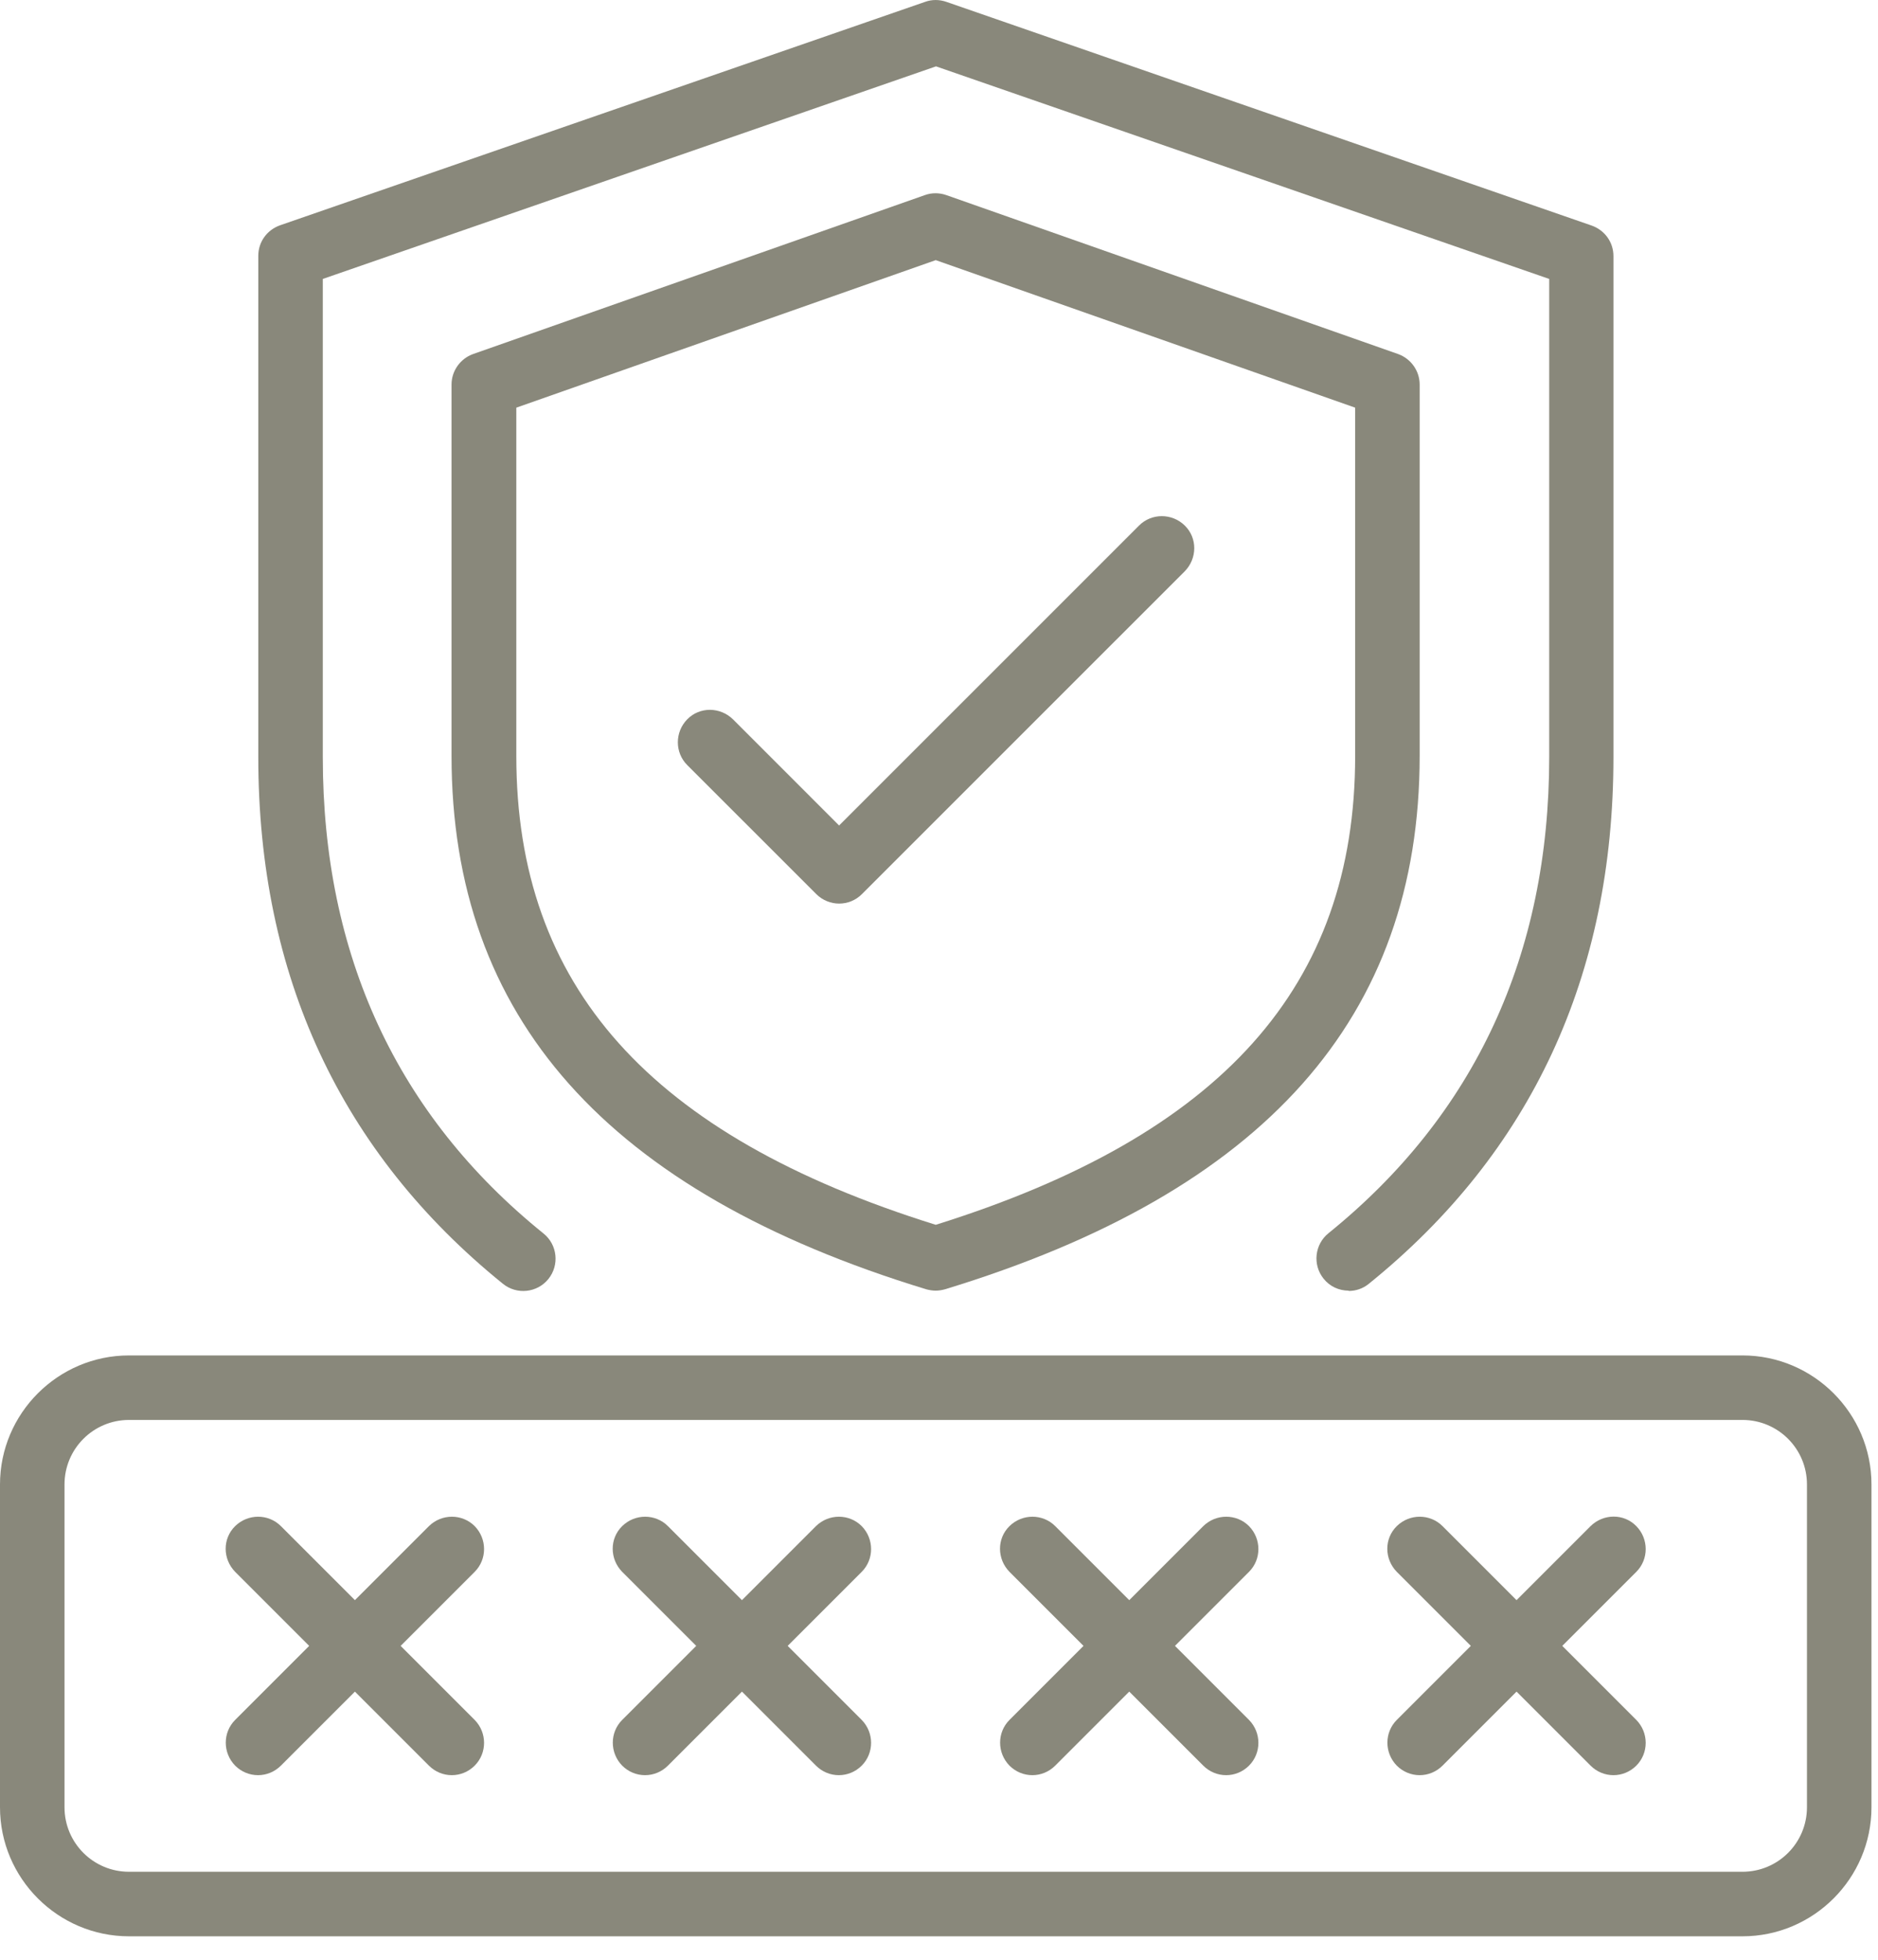
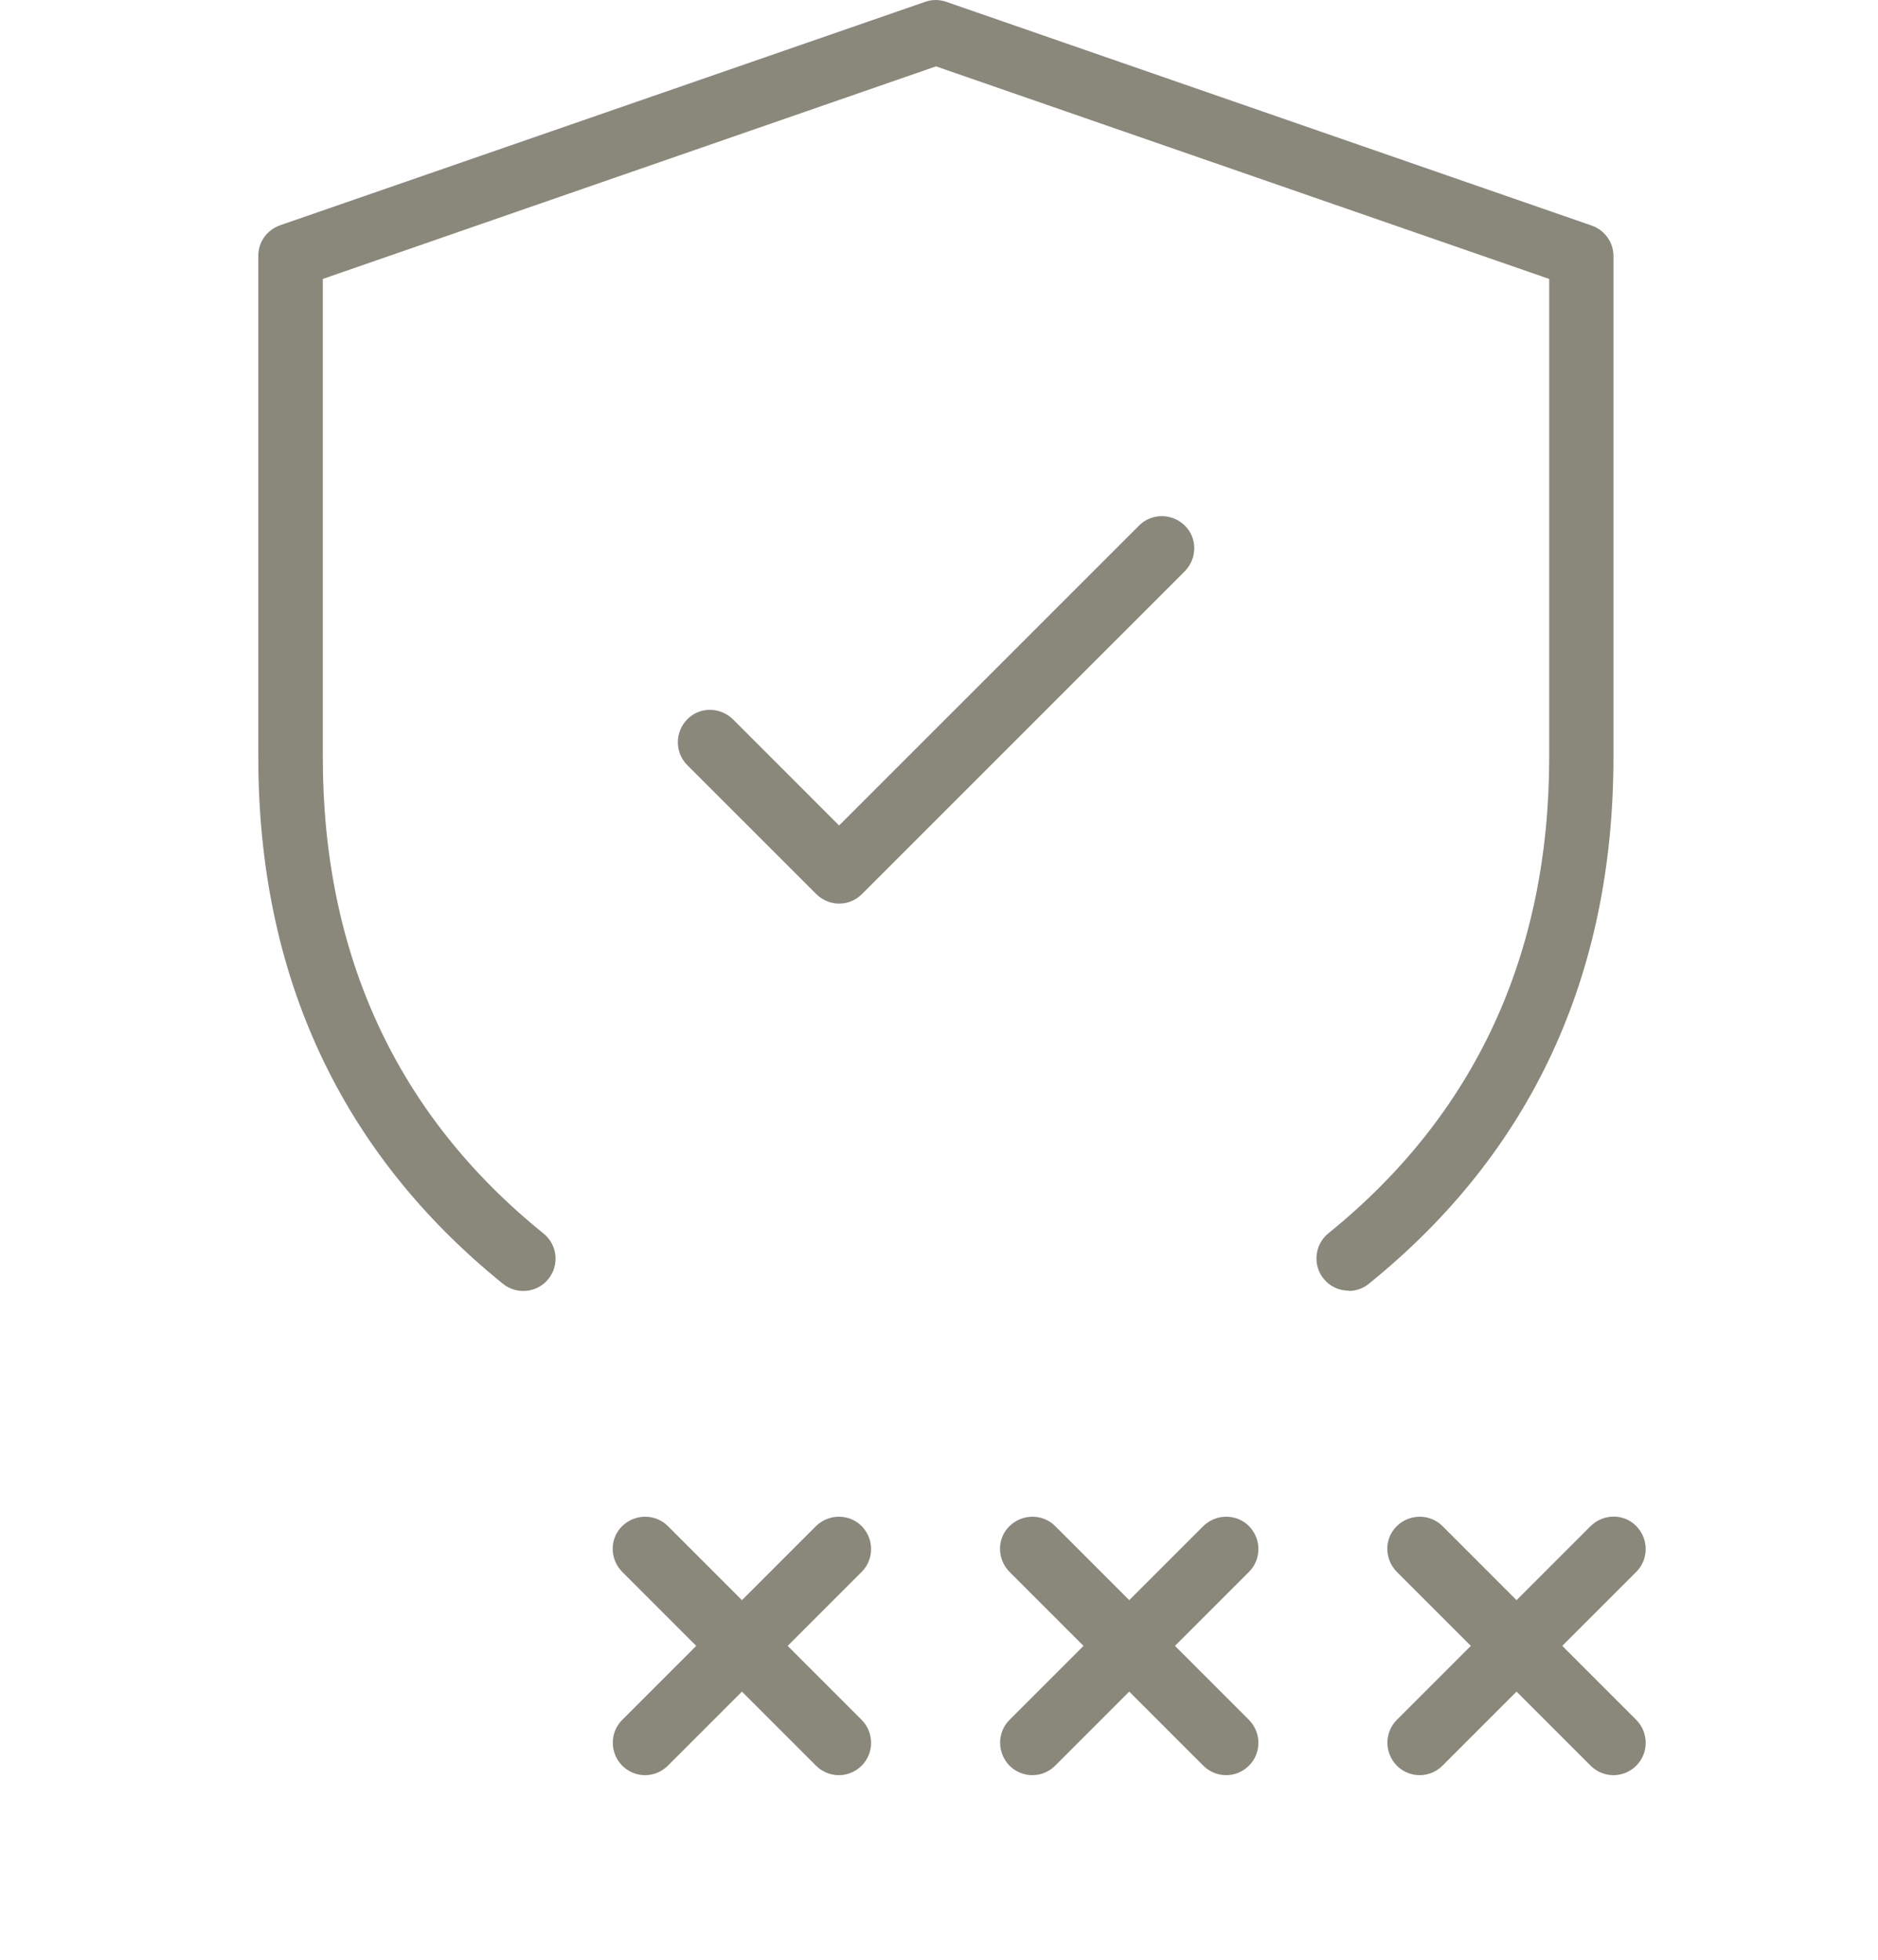
<svg xmlns="http://www.w3.org/2000/svg" width="69" height="72" viewBox="0 0 69 72" fill="none">
  <g id="Vector">
    <path d="M49.55 47.417C49.2 47.417 48.86 47.267 48.63 46.977C48.22 46.468 48.3 45.718 48.81 45.307C54.19 40.958 56.92 35.068 56.92 27.808V10.248L34.39 2.438L11.86 10.248V27.817C11.86 35.087 14.59 40.977 19.97 45.318C20.48 45.727 20.56 46.477 20.15 46.987C19.74 47.498 18.99 47.578 18.48 47.167C12.52 42.347 9.49 35.837 9.49 27.817V9.398C9.49 8.887 9.81 8.447 10.29 8.277L33.99 0.068C34.24 -0.022 34.51 -0.022 34.77 0.068L58.48 8.287C58.96 8.457 59.28 8.898 59.28 9.408V27.817C59.28 35.837 56.26 42.347 50.29 47.167C50.07 47.347 49.81 47.428 49.55 47.428V47.417Z" fill="#89887B" />
-     <path d="M34.38 47.417C34.26 47.417 34.15 47.398 34.03 47.367C22.3 43.788 16.59 37.377 16.59 27.767V14.127C16.59 13.627 16.91 13.178 17.38 13.008L33.98 7.168C34.23 7.077 34.51 7.077 34.77 7.168L51.37 13.008C51.84 13.178 52.16 13.627 52.16 14.127V27.767C52.16 37.377 46.46 43.788 34.72 47.367C34.61 47.398 34.49 47.417 34.37 47.417H34.38ZM18.97 14.977V27.777C18.97 36.227 23.87 41.718 34.38 44.998C44.89 41.708 49.79 36.227 49.79 27.777V14.977L34.38 9.557L18.97 14.977Z" fill="#89887B" />
    <path d="M30.83 33.197C30.53 33.197 30.22 33.078 29.99 32.847L25.25 28.108C24.79 27.648 24.79 26.898 25.25 26.427C25.71 25.957 26.46 25.968 26.93 26.427L30.83 30.328L41.85 19.308C42.31 18.848 43.06 18.848 43.53 19.308C44 19.767 43.99 20.517 43.53 20.988L31.67 32.847C31.44 33.078 31.14 33.197 30.83 33.197Z" fill="#89887B" />
-     <path d="M64.02 71.138H4.74C2.13 71.138 0 69.007 0 66.397V54.538C0 51.928 2.13 49.797 4.74 49.797H64.02C66.63 49.797 68.76 51.928 68.76 54.538V66.397C68.76 69.007 66.63 71.138 64.02 71.138ZM4.74 52.167C3.43 52.167 2.37 53.227 2.37 54.538V66.397C2.37 67.707 3.43 68.767 4.74 68.767H64.02C65.33 68.767 66.39 67.707 66.39 66.397V54.538C66.39 53.227 65.33 52.167 64.02 52.167H4.74Z" fill="#89887B" />
    <path d="M57.4 60.468L60.12 57.748C60.58 57.288 60.58 56.538 60.12 56.068C59.66 55.597 58.91 55.608 58.44 56.068L55.72 58.788L53 56.068C52.54 55.608 51.79 55.608 51.32 56.068C50.85 56.528 50.86 57.278 51.32 57.748L54.04 60.468L51.32 63.188C50.86 63.648 50.86 64.397 51.32 64.868C51.55 65.097 51.85 65.218 52.16 65.218C52.47 65.218 52.77 65.097 53 64.868L55.72 62.148L58.44 64.868C58.67 65.097 58.97 65.218 59.28 65.218C59.59 65.218 59.89 65.097 60.12 64.868C60.58 64.407 60.58 63.657 60.12 63.188L57.4 60.468Z" fill="#89887B" />
    <path d="M45.89 56.068C45.43 55.608 44.68 55.608 44.21 56.068L41.49 58.788L38.77 56.068C38.31 55.608 37.56 55.608 37.09 56.068C36.62 56.528 36.63 57.278 37.09 57.748L39.81 60.468L37.09 63.188C36.63 63.648 36.63 64.397 37.09 64.868C37.32 65.097 37.62 65.218 37.93 65.218C38.24 65.218 38.54 65.097 38.77 64.868L41.49 62.148L44.21 64.868C44.44 65.097 44.74 65.218 45.05 65.218C45.36 65.218 45.66 65.097 45.89 64.868C46.35 64.407 46.35 63.657 45.89 63.188L43.17 60.468L45.89 57.748C46.35 57.288 46.35 56.538 45.89 56.068Z" fill="#89887B" />
    <path d="M31.66 56.068C31.2 55.608 30.45 55.608 29.98 56.068L27.26 58.788L24.54 56.068C24.08 55.608 23.33 55.608 22.86 56.068C22.39 56.528 22.4 57.278 22.86 57.748L25.58 60.468L22.86 63.188C22.4 63.648 22.4 64.397 22.86 64.868C23.09 65.097 23.39 65.218 23.7 65.218C24.01 65.218 24.31 65.097 24.54 64.868L27.26 62.148L29.98 64.868C30.21 65.097 30.51 65.218 30.82 65.218C31.13 65.218 31.43 65.097 31.66 64.868C32.12 64.407 32.12 63.657 31.66 63.188L28.94 60.468L31.66 57.748C32.12 57.288 32.12 56.538 31.66 56.068Z" fill="#89887B" />
-     <path d="M17.44 56.068C16.98 55.608 16.23 55.608 15.76 56.068L13.04 58.788L10.32 56.068C9.86 55.608 9.11 55.608 8.64 56.068C8.17 56.528 8.18 57.278 8.64 57.748L11.36 60.468L8.64 63.188C8.18 63.648 8.18 64.397 8.64 64.868C8.87 65.097 9.17 65.218 9.48 65.218C9.79 65.218 10.09 65.097 10.32 64.868L13.04 62.148L15.76 64.868C15.99 65.097 16.29 65.218 16.6 65.218C16.91 65.218 17.21 65.097 17.44 64.868C17.9 64.407 17.9 63.657 17.44 63.188L14.72 60.468L17.44 57.748C17.9 57.288 17.9 56.538 17.44 56.068Z" fill="#89887B" />
  </g>
</svg>